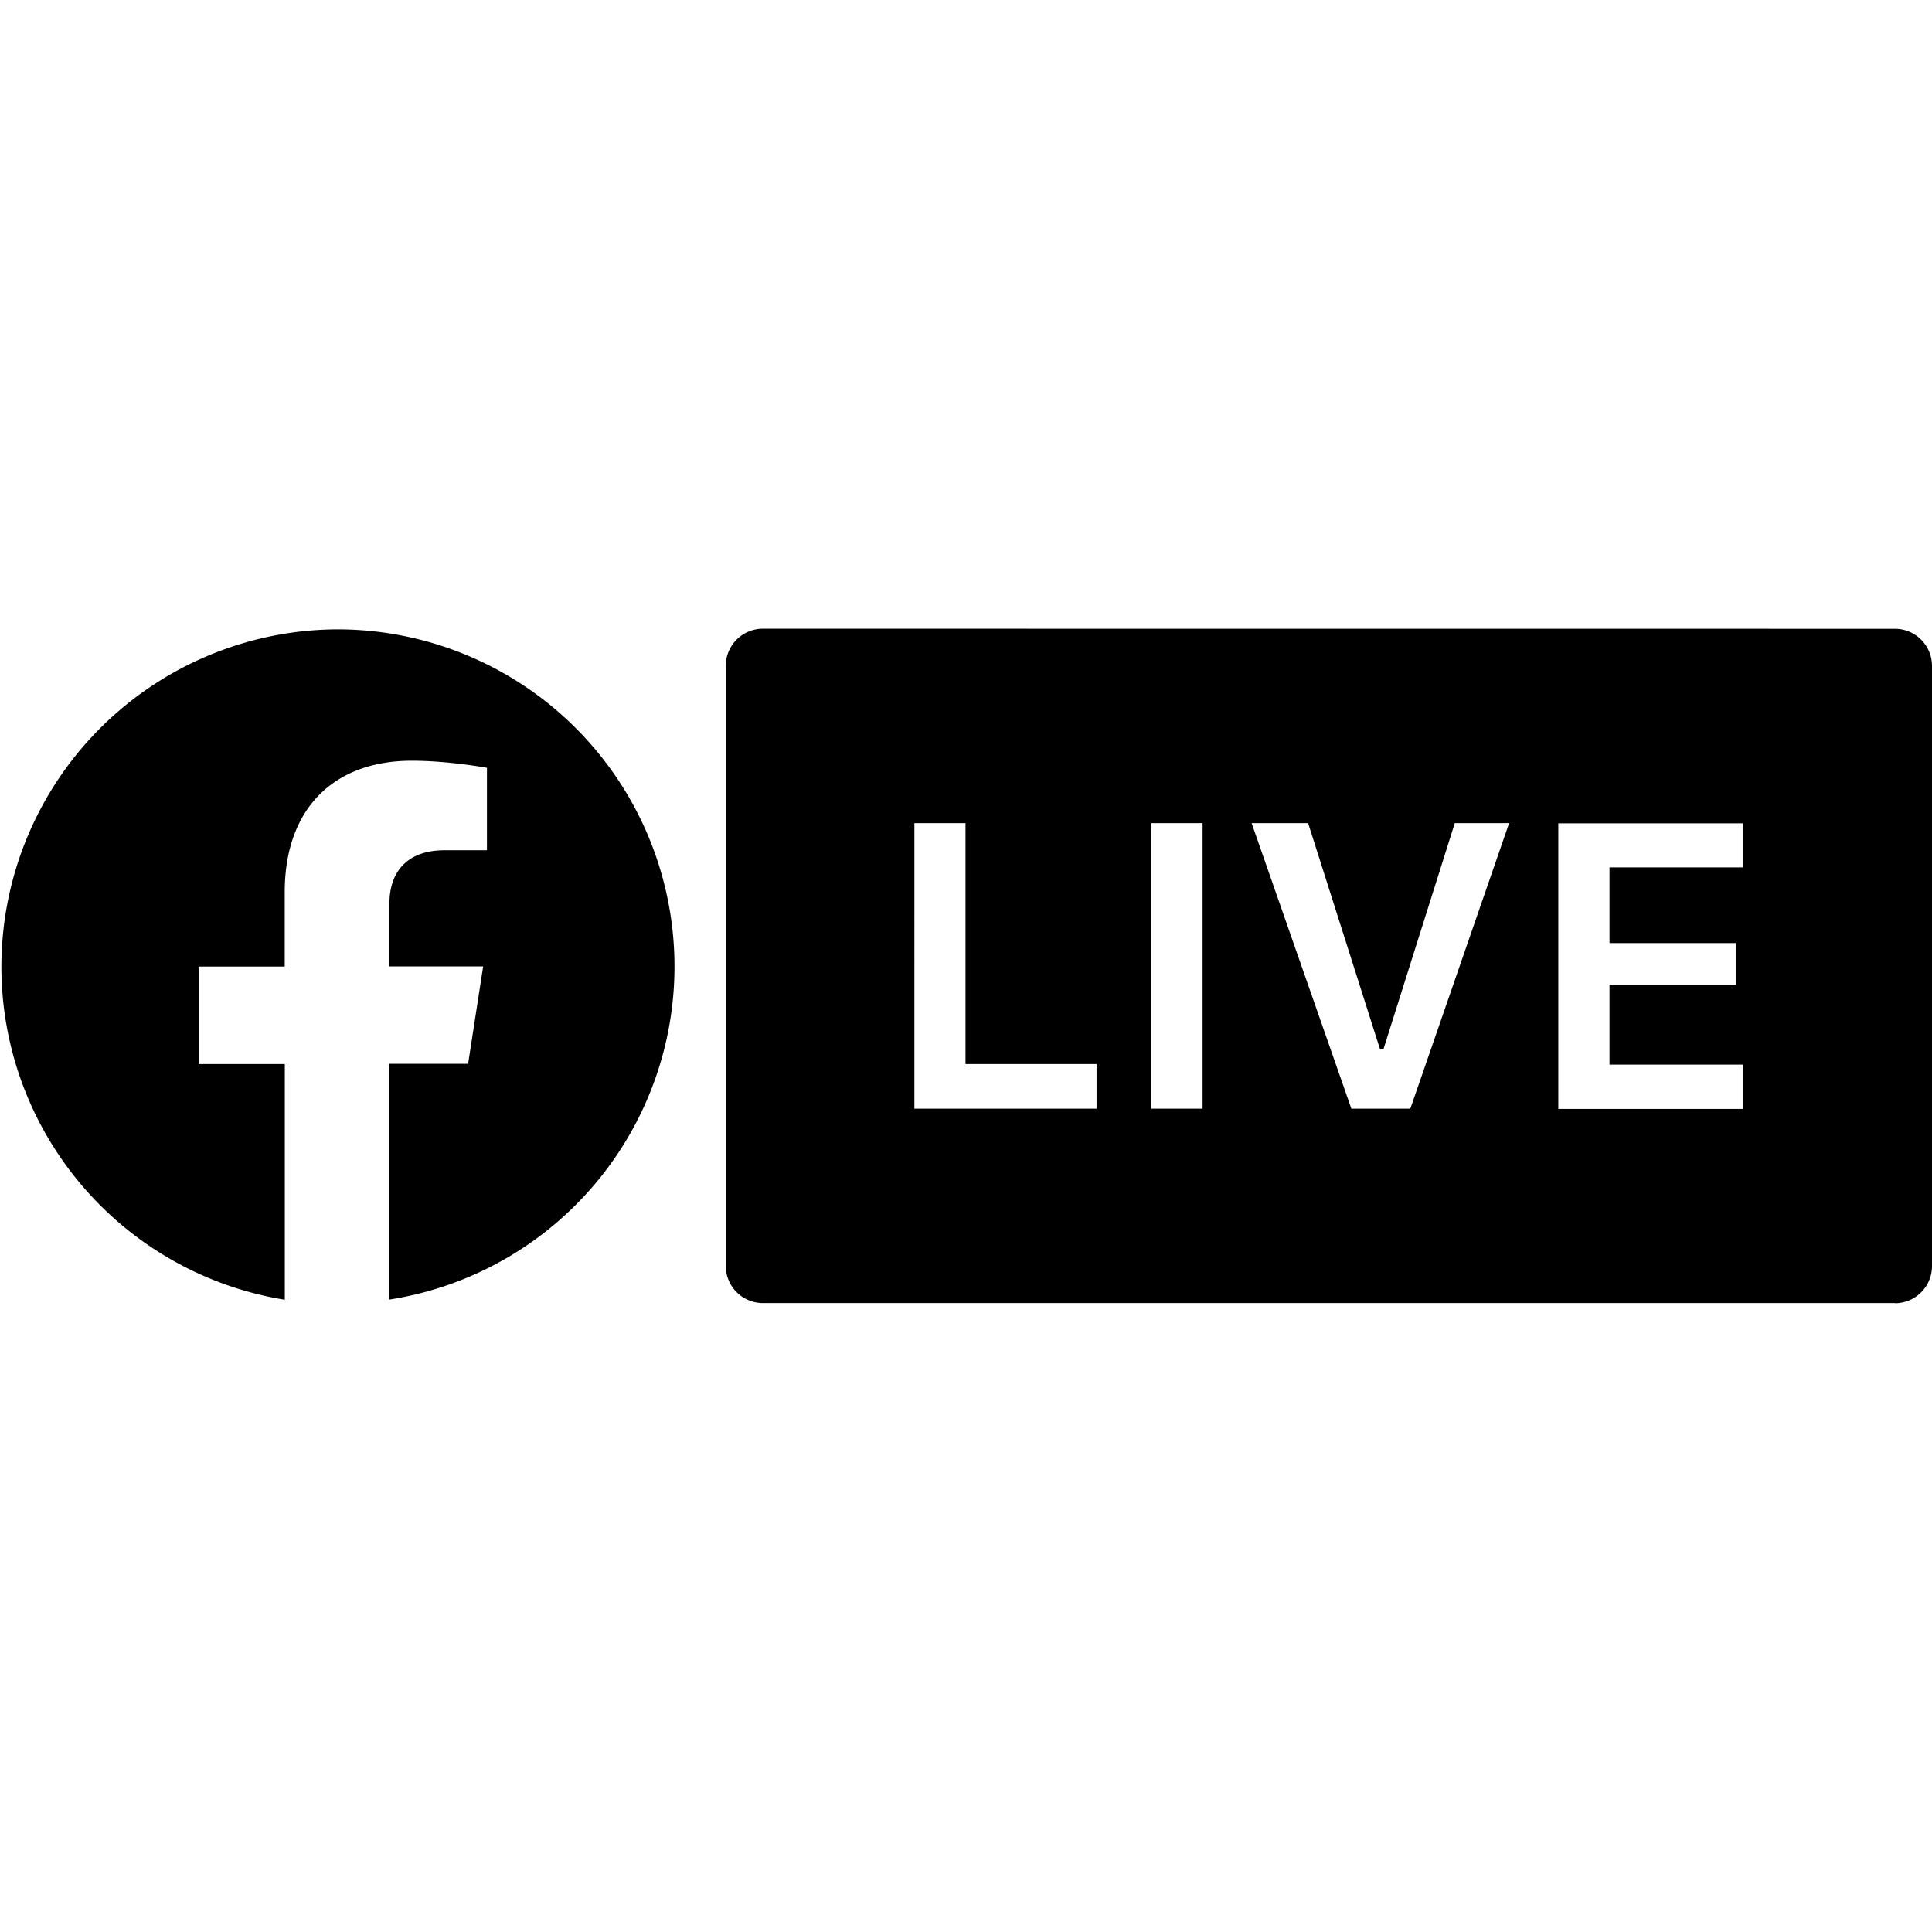
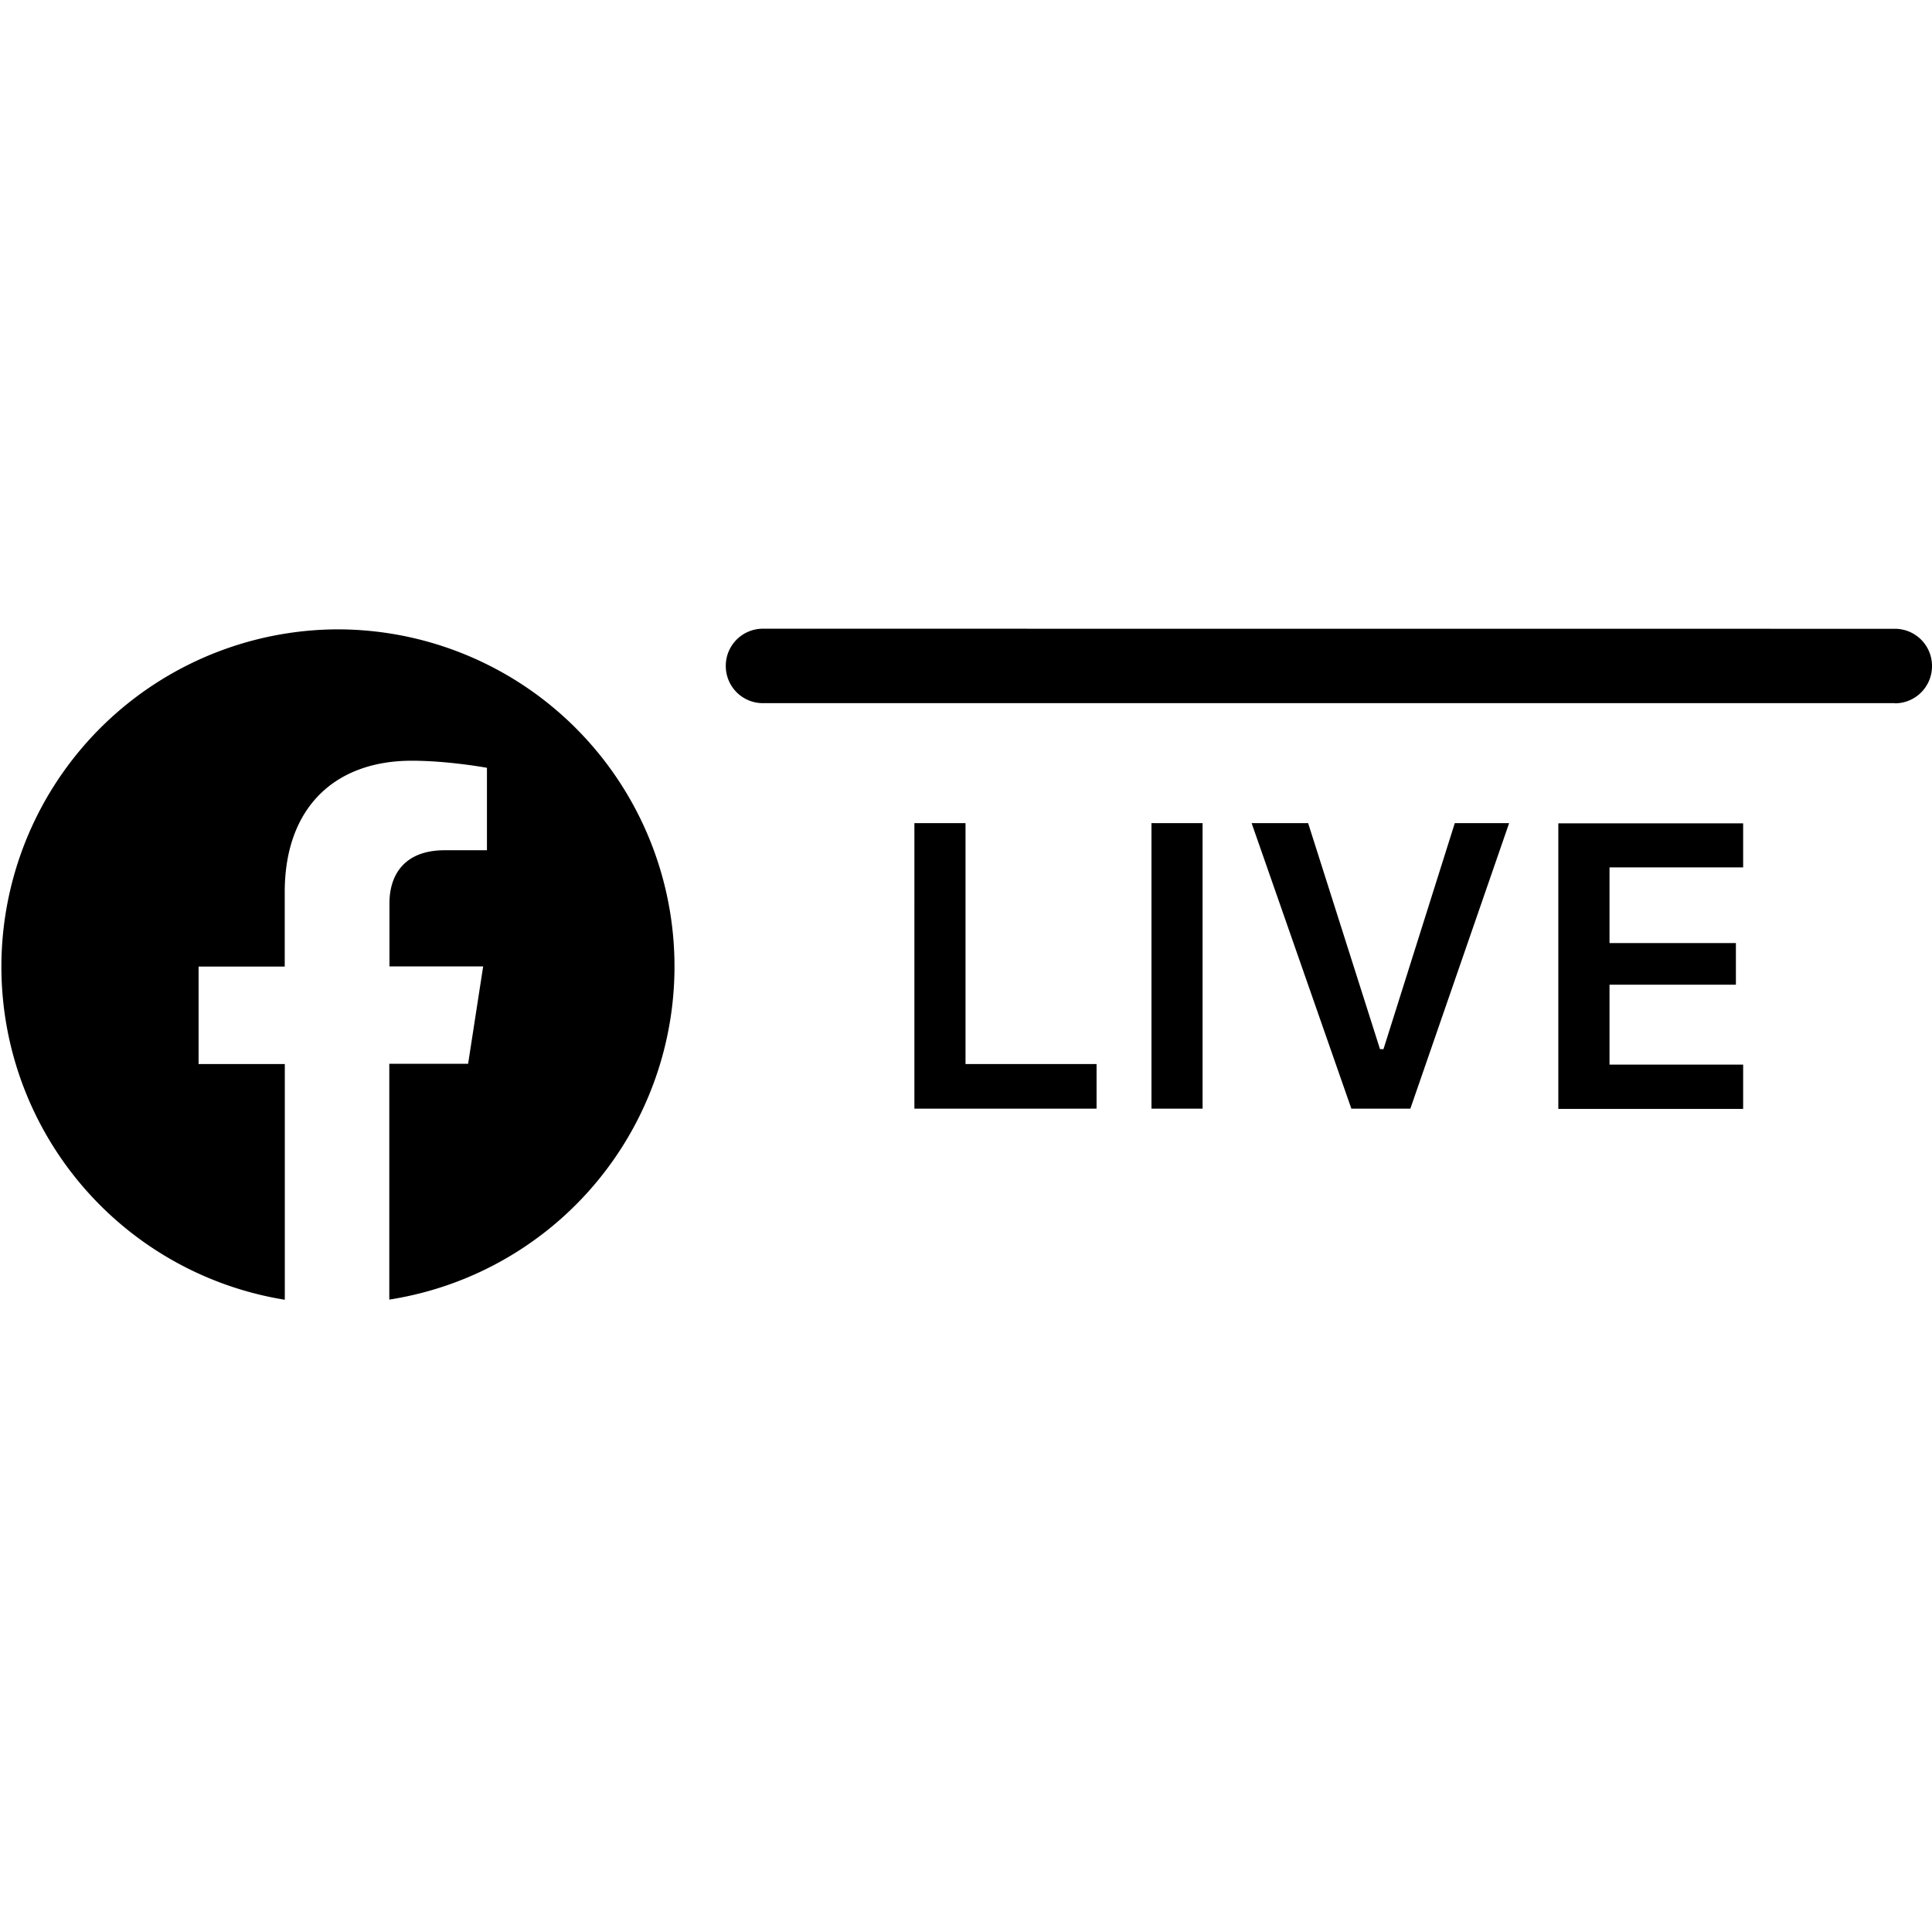
<svg xmlns="http://www.w3.org/2000/svg" fill="#000000" width="800px" height="800px" viewBox="0 0 24 24" role="img">
-   <path d="M9.478 7.81a.461.461 0 0 0-.462.463v7.452a.461.461 0 0 0 .462.462h14.06v.002a.461.461 0 0 0 .462-.462V8.273a.461.461 0 0 0-.462-.462zm-5.286.008a4.191 4.191 0 0 0-.654 8.328v-2.928H2.467v-1.211h1.07v-.924c0-1.05.621-1.633 1.579-1.633.457 0 .933.088.933.088v1.024h-.524c-.52 0-.687.327-.687.656v.787h1.164l-.187 1.21h-.979v2.929a4.188 4.188 0 0 0-.644-8.326zm7.167 2.407h.635v2.993h1.628v.554h-2.263zm2.945 0h.635v3.547h-.635zm1.244 0h.702l.893 2.808h.043l.886-2.808h.675l-1.227 3.547h-.733zm3.81.003h2.296v.547h-1.66v.94h1.57v.517h-1.57v.993h1.66v.55h-2.296z" />
+   <path d="M9.478 7.81a.461.461 0 0 0-.462.463a.461.461 0 0 0 .462.462h14.06v.002a.461.461 0 0 0 .462-.462V8.273a.461.461 0 0 0-.462-.462zm-5.286.008a4.191 4.191 0 0 0-.654 8.328v-2.928H2.467v-1.211h1.07v-.924c0-1.05.621-1.633 1.579-1.633.457 0 .933.088.933.088v1.024h-.524c-.52 0-.687.327-.687.656v.787h1.164l-.187 1.21h-.979v2.929a4.188 4.188 0 0 0-.644-8.326zm7.167 2.407h.635v2.993h1.628v.554h-2.263zm2.945 0h.635v3.547h-.635zm1.244 0h.702l.893 2.808h.043l.886-2.808h.675l-1.227 3.547h-.733zm3.81.003h2.296v.547h-1.66v.94h1.57v.517h-1.57v.993h1.66v.55h-2.296z" />
</svg>